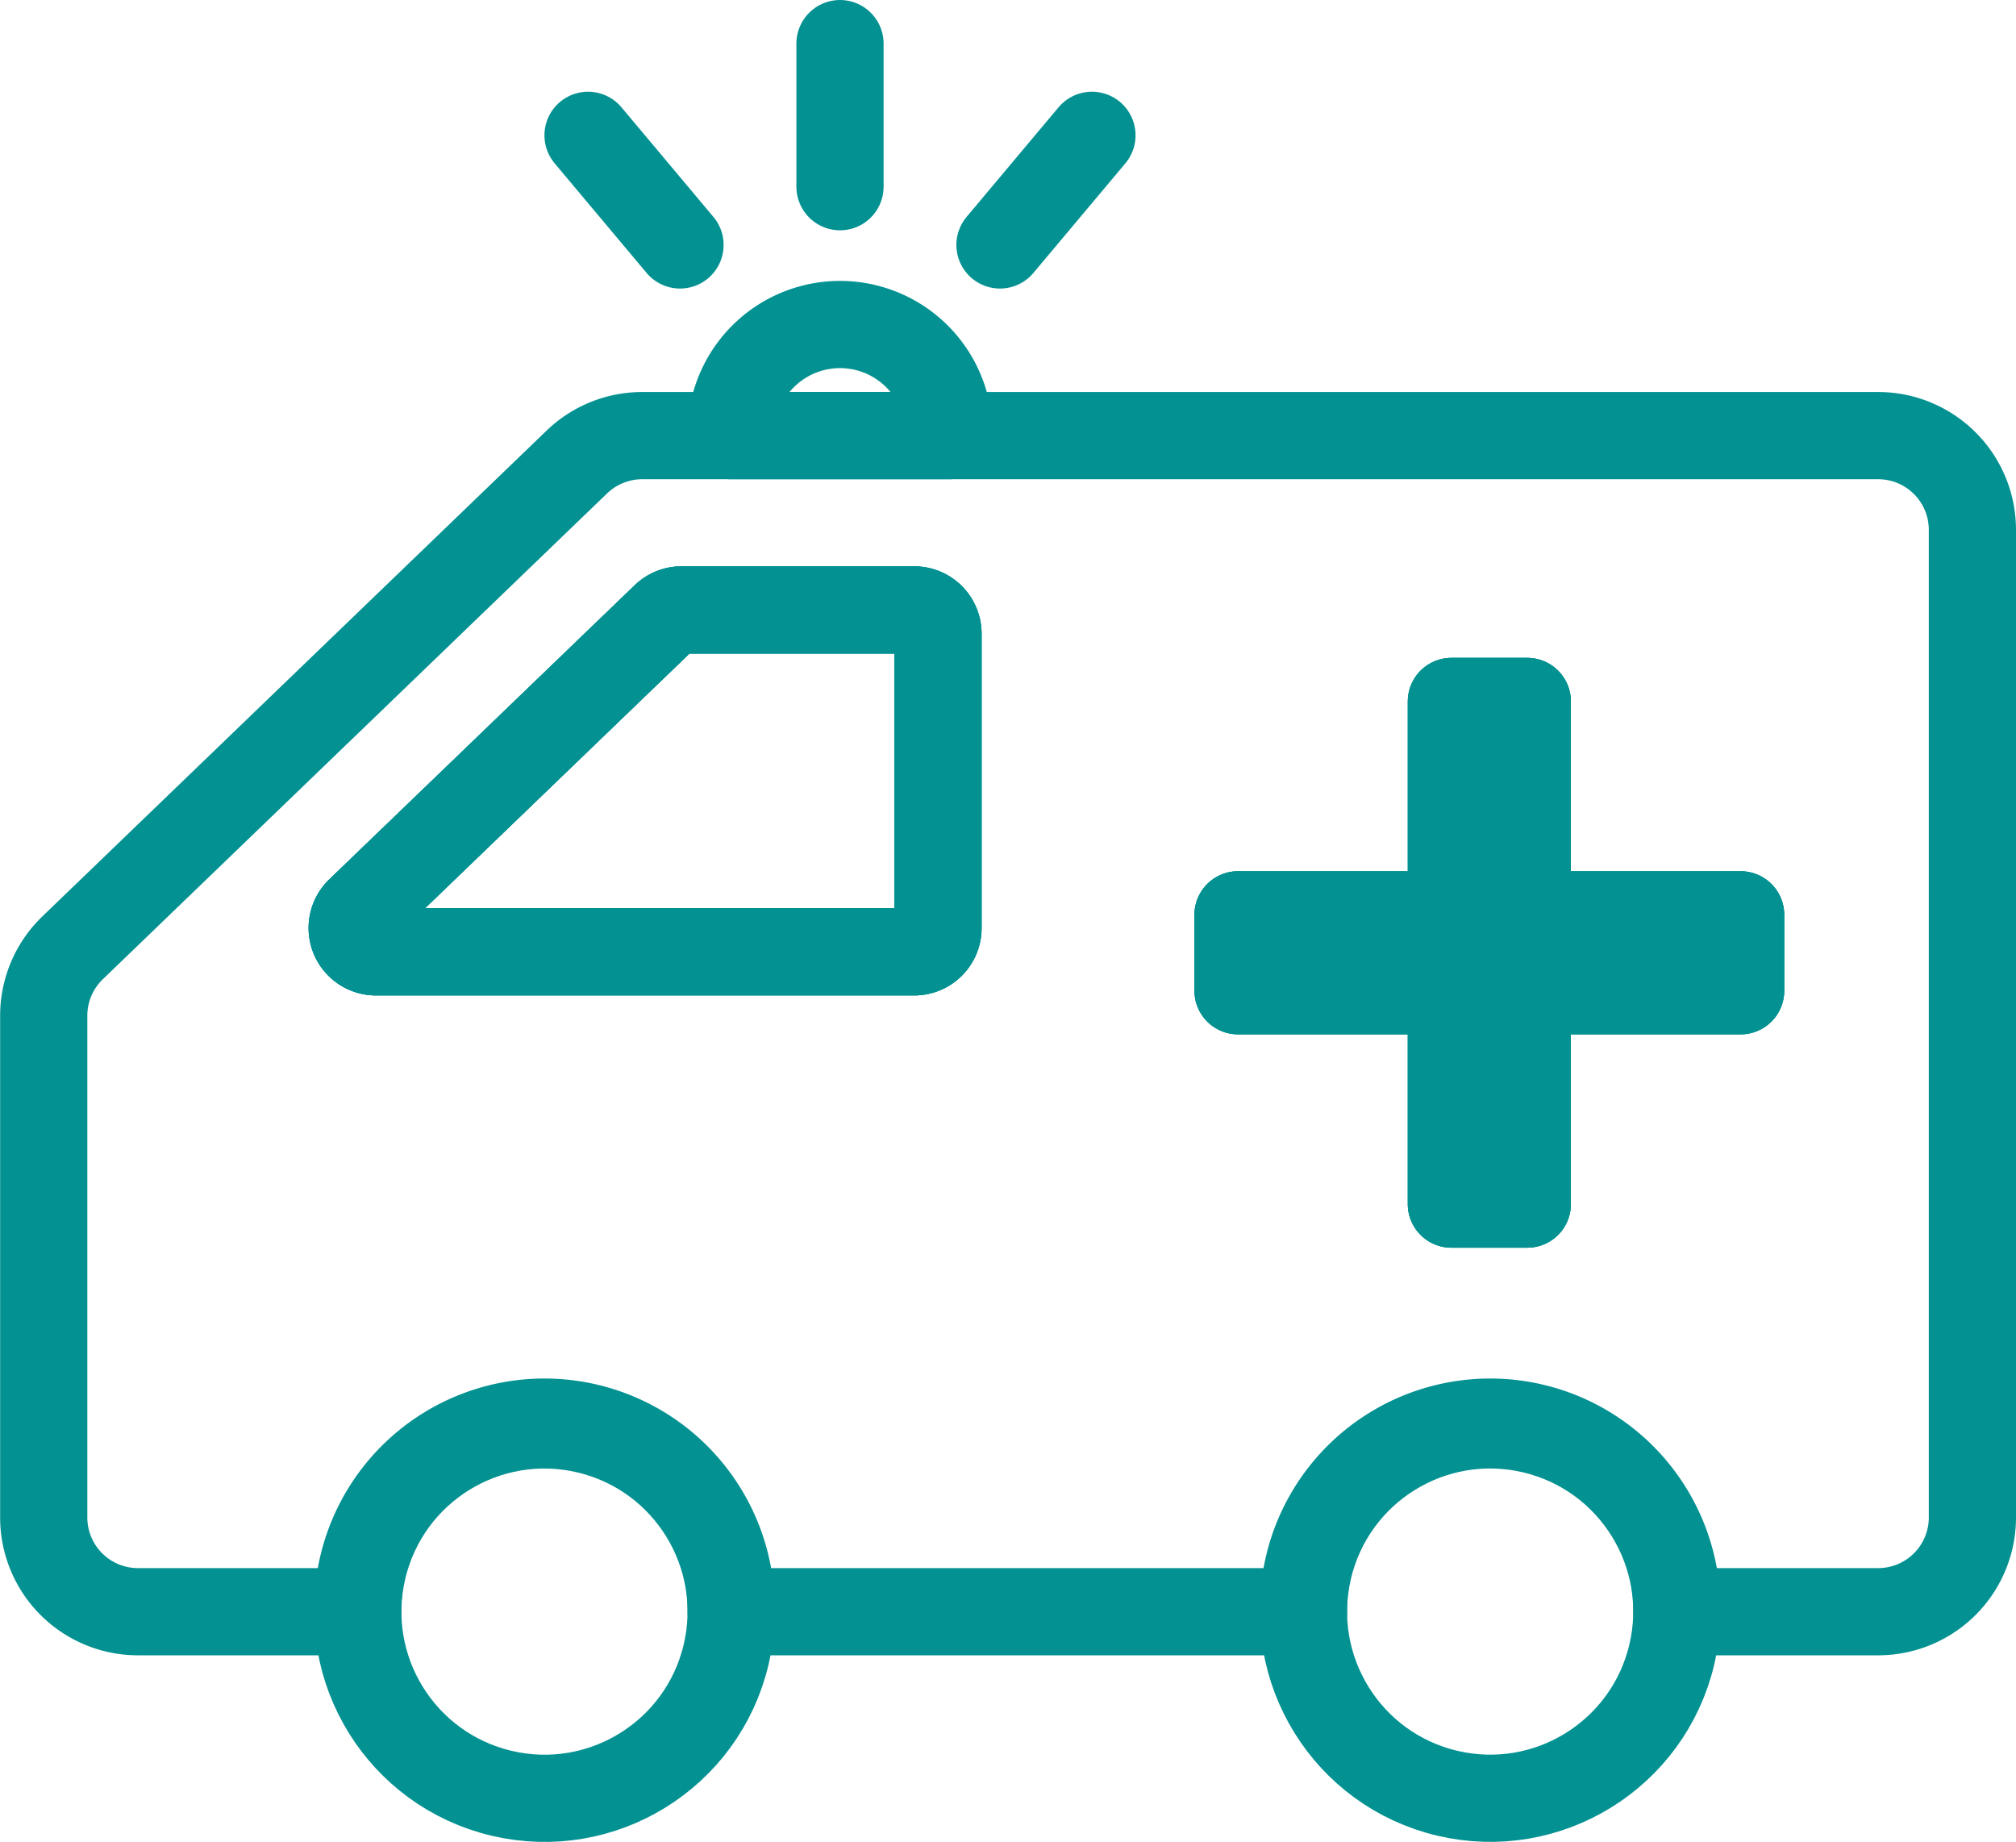
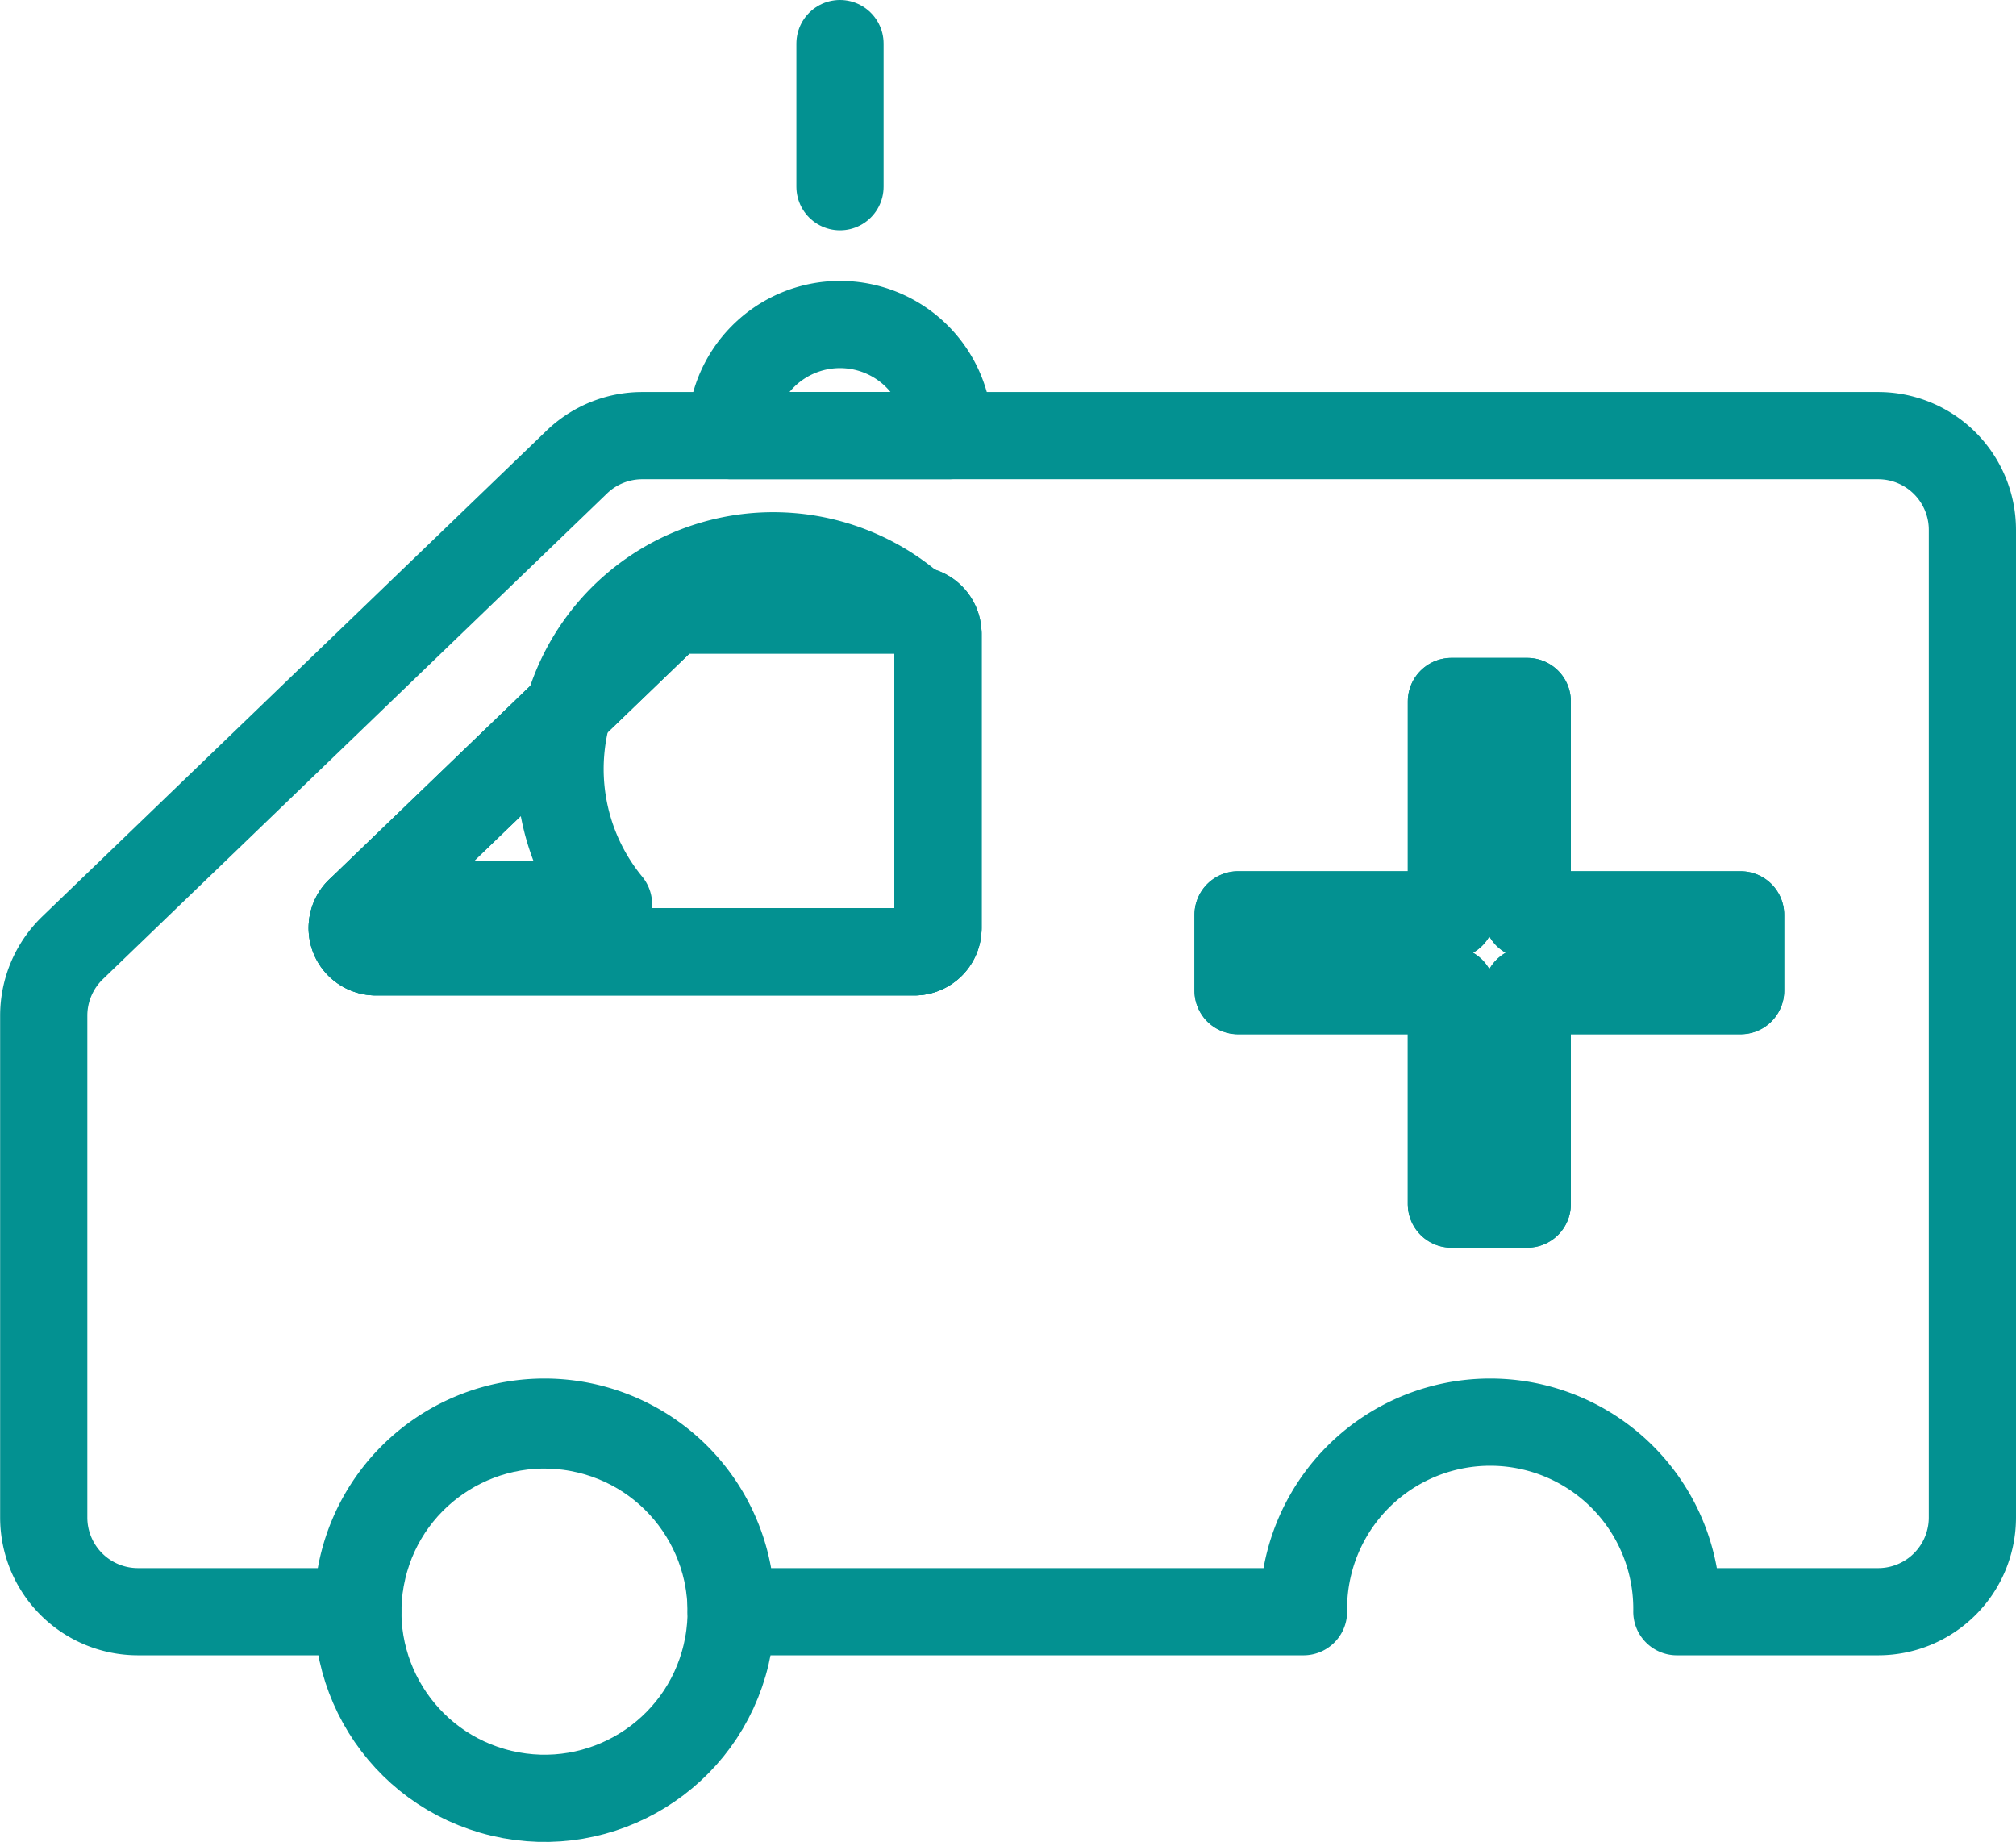
<svg xmlns="http://www.w3.org/2000/svg" viewBox="0 0 455.93 416.53">
  <defs>
    <style>.cls-1{fill:none;stroke:#039191;stroke-linecap:round;stroke-linejoin:round;stroke-width:19.72px;}</style>
  </defs>
  <g id="レイヤー_2" data-name="レイヤー 2">
    <g id="medical_icon" data-name="medical icon">
-       <rect class="cls-1" x="328.24" y="158.63" width="17.16" height="113.66" />
-       <rect class="cls-1" x="279.99" y="206.88" width="113.66" height="17.17" />
      <path class="cls-1" d="M424.76,98.51H145.2a21.34,21.34,0,0,0-14.78,6l-114,109.82a21.32,21.32,0,0,0-6.53,15.35V343.15a21.31,21.31,0,0,0,21.3,21.31H80.92a42.22,42.22,0,1,1,84.43,0H294.8a42.22,42.22,0,1,1,84.43,0h45.53a21.31,21.31,0,0,0,21.31-21.31V119.81A21.31,21.31,0,0,0,424.76,98.51ZM212.13,209.86a5.38,5.38,0,0,1-5.38,5.38H85A5.39,5.39,0,0,1,81.27,206l69.13-66.57a5.38,5.38,0,0,1,3.73-1.5h52.62a5.37,5.37,0,0,1,5.38,5.38ZM393.65,224H345.4v48.25H328.24V224H280V206.88h48.25V158.63H345.4v48.25h48.25Z" />
      <path class="cls-1" d="M212.13,143.29v66.57a5.38,5.38,0,0,1-5.38,5.38H85A5.39,5.39,0,0,1,81.27,206l69.13-66.57a5.38,5.38,0,0,1,3.73-1.5h52.62A5.37,5.37,0,0,1,212.13,143.29Z" />
      <polygon class="cls-1" points="393.65 206.88 393.65 224.04 345.4 224.04 345.4 272.29 328.24 272.29 328.24 224.04 279.99 224.04 279.99 206.88 328.24 206.88 328.24 158.63 345.4 158.63 345.4 206.88 393.65 206.88" />
-       <path class="cls-1" d="M212.13,143.29v66.57a5.38,5.38,0,0,1-5.38,5.38H85A5.39,5.39,0,0,1,81.27,206l69.13-66.57a5.38,5.38,0,0,1,3.73-1.5h52.62A5.37,5.37,0,0,1,212.13,143.29Z" />
+       <path class="cls-1" d="M212.13,143.29v66.57a5.38,5.38,0,0,1-5.38,5.38H85A5.39,5.39,0,0,1,81.27,206a5.38,5.38,0,0,1,3.73-1.5h52.62A5.37,5.37,0,0,1,212.13,143.29Z" />
      <circle class="cls-1" cx="123.13" cy="364.46" r="42.21" transform="translate(-259.86 400.56) rotate(-76.72)" />
      <path class="cls-1" d="M214.6,98.51H165.35a24.63,24.63,0,1,1,49.25,0Z" />
-       <circle class="cls-1" cx="337.02" cy="364.46" r="42.21" transform="translate(-95.12 608.72) rotate(-76.72)" />
      <line class="cls-1" x1="189.97" y1="9.86" x2="189.97" y2="42.22" />
-       <line class="cls-1" x1="132.99" y1="30.6" x2="153.79" y2="55.39" />
-       <line class="cls-1" x1="246.95" y1="30.6" x2="226.15" y2="55.39" />
    </g>
  </g>
</svg>